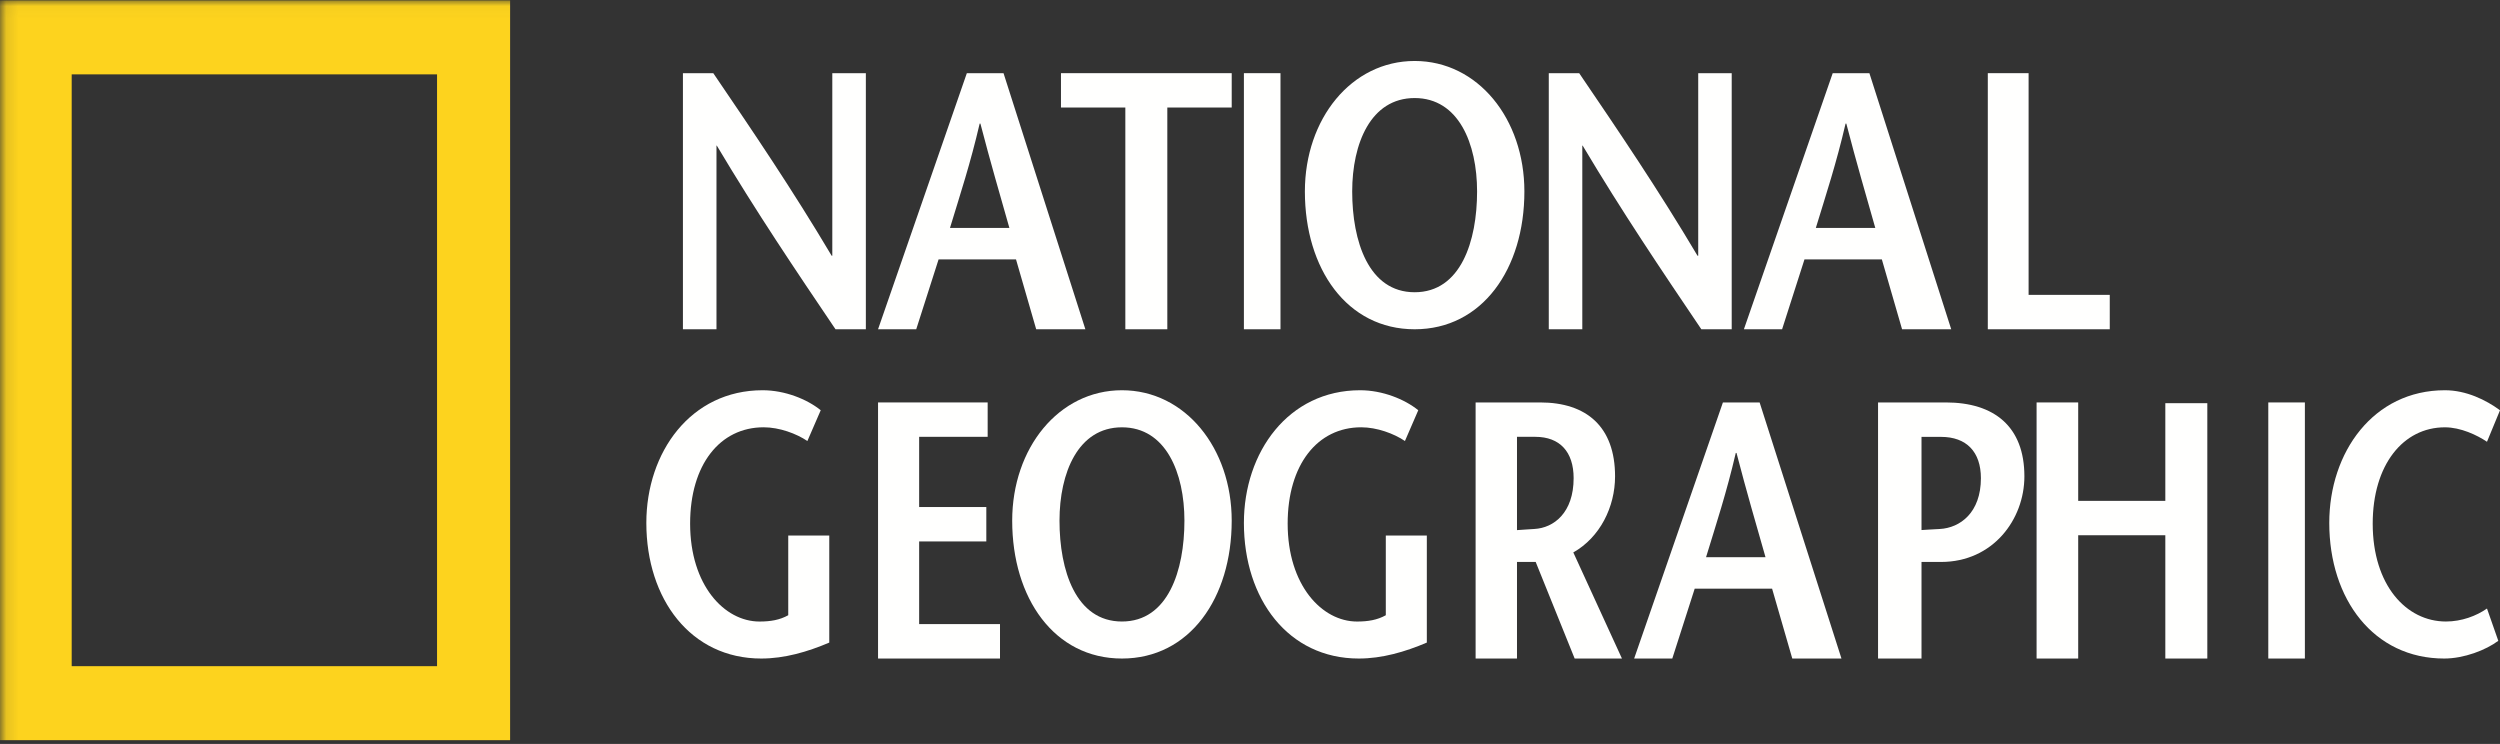
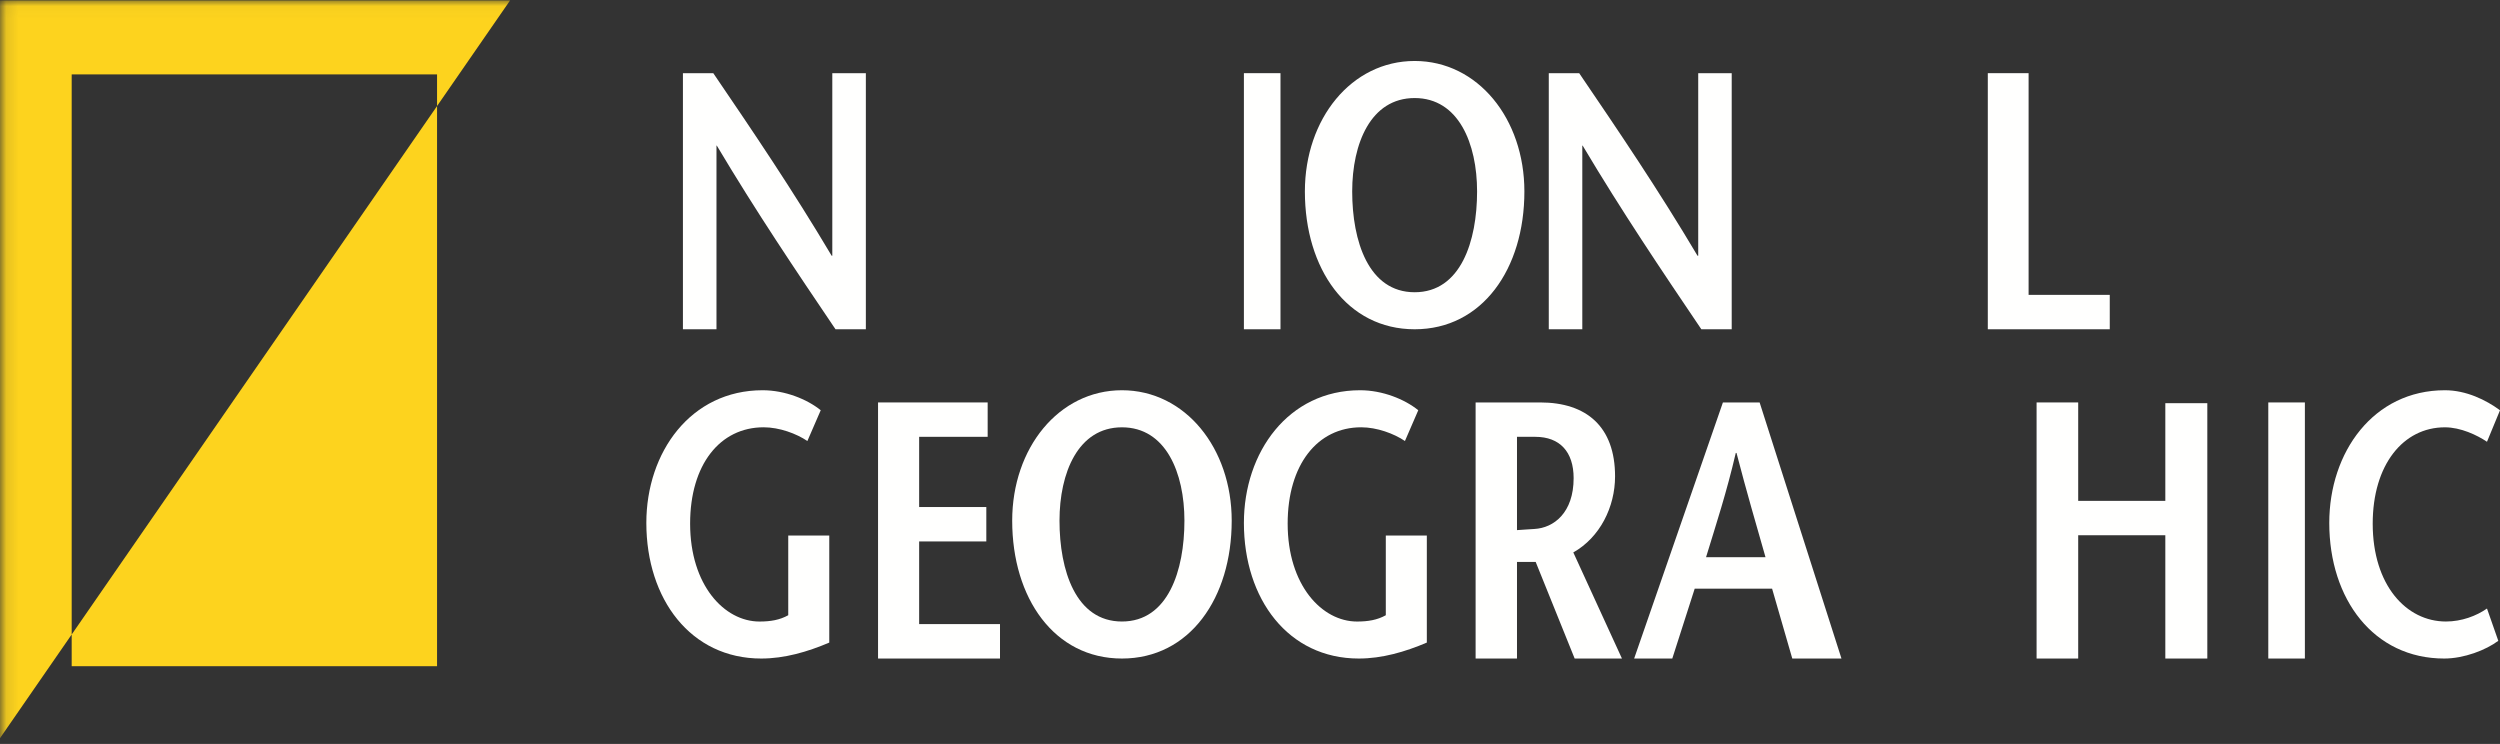
<svg xmlns="http://www.w3.org/2000/svg" xmlns:xlink="http://www.w3.org/1999/xlink" width="205px" height="61px" viewBox="0 0 205 61" version="1.1">
  <rect x="0" y="0" width="205" height="61" fill="#333333" stroke="none" />
  <title>NG_EXPMag_logo_pul_black-white-cmyk Copy</title>
  <desc>Created with Sketch.</desc>
  <defs>
    <polygon id="path-1" points="0.113 0.032 50.651 0.032 50.651 193.813 0.113 193.813" />
  </defs>
  <g id="Cover" stroke="none" stroke-width="1" fill="none" fill-rule="evenodd">
    <g id="NG_EXPMag_logo_pul_black-white-cmyk-Copy">
      <g id="Group-11">
        <mask id="mask-2" fill="white">
          <use xlink:href="#path-1" />
        </mask>
        <g id="Clip-9" />
-         <path d="M5.878,54.626 L35.838,54.626 L35.838,6.098 L5.878,6.098 L5.878,54.626 Z M-0.113,60.694 L41.829,60.694 L41.829,0.032 L-0.113,0.032 L-0.113,60.694 Z" id="Fill-10" fill="#FDD31E" mask="url(#mask-2)" />
+         <path d="M5.878,54.626 L35.838,54.626 L35.838,6.098 L5.878,6.098 L5.878,54.626 Z M-0.113,60.694 L41.829,0.032 L-0.113,0.032 L-0.113,60.694 Z" id="Fill-10" fill="#FDD31E" mask="url(#mask-2)" />
      </g>
      <path d="M71,27 L68.511,27 C65.246,22.168 62.011,17.369 58.778,11.94 L58.751,11.94 L58.751,27 L56,27 L56,6 L58.489,6 C61.754,10.799 64.989,15.57 68.195,20.97 L68.249,20.97 L68.249,6 L71,6 L71,27" id="Fill-12" fill="#FFFFFE" />
-       <path d="M77.899,18.689 C78.738,15.929 79.581,13.38 80.332,10.135 L80.393,10.135 C81.236,13.38 81.988,15.929 82.769,18.689 L77.899,18.689 Z M79.281,6 L72,27 L75.131,27 L76.964,21.271 L83.313,21.271 L84.968,27 L89,27 L82.289,6 L79.281,6 L79.281,6 Z" id="Fill-13" fill="#FFFFFE" />
-       <polyline id="Fill-14" fill="#FFFFFE" points="92.278 27 92.278 8.817 87 8.817 87 6 101 6 101 8.817 95.72 8.817 95.72 27 92.278 27" />
      <polygon id="Fill-15" fill="#FFFFFE" points="102 27 105 27 105 6 102 6" />
      <path d="M116.002,23.964 C112.214,23.964 110.88,19.768 110.88,15.699 C110.88,11.777 112.394,8.04 116.002,8.04 C119.606,8.04 121.121,11.777 121.121,15.699 C121.121,19.768 119.788,23.964 116.002,23.964 M116.002,27 C121.546,27 125,22.049 125,15.699 C125,9.741 121.183,5 116.002,5 C110.819,5 107,9.741 107,15.699 C107,22.049 110.456,27 116.002,27" id="Fill-16" fill="#FFFFFE" />
      <path d="M142,27 L139.51,27 C136.246,22.168 133.01,17.369 129.778,11.94 L129.749,11.94 L129.749,27 L127,27 L127,6 L129.493,6 C132.756,10.799 135.99,15.57 139.196,20.97 L139.254,20.97 L139.254,6 L142,6 L142,27" id="Fill-17" fill="#FFFFFE" />
-       <path d="M148.899,18.689 C149.742,15.929 150.584,13.38 151.337,10.135 L151.398,10.135 C152.239,13.38 152.992,15.929 153.773,18.689 L148.899,18.689 Z M150.282,6 L143,27 L146.132,27 L147.967,21.271 L154.312,21.271 L155.97,27 L160,27 L153.29,6 L150.282,6 L150.282,6 Z" id="Fill-18" fill="#FFFFFE" />
      <polyline id="Fill-19" fill="#FFFFFE" points="163 6 166.345 6 166.345 24.179 173 24.179 173 27 163 27 163 6" />
      <path d="M68,43.912 L68,52.692 C66.205,53.457 64.328,54 62.421,54 C56.647,54 53,49.139 53,42.878 C53,37.075 56.647,32 62.533,32 C64.355,32 66.178,32.73 67.3,33.64 L66.205,36.163 C65.307,35.555 63.909,35.038 62.62,35.038 C59.028,35.038 56.59,38.107 56.59,42.937 C56.59,47.983 59.393,50.966 62.281,50.966 C63.18,50.966 63.935,50.84 64.636,50.449 L64.636,43.912 L68,43.912" id="Fill-20" fill="#FFFFFE" />
      <polyline id="Fill-21" fill="#FFFFFE" points="80.988 35.819 75.37 35.819 75.37 41.577 80.878 41.577 80.878 44.398 75.37 44.398 75.37 51.176 82 51.176 82 54 72 54 72 33 80.988 33 80.988 35.819" />
      <path d="M91.999,50.964 C88.21,50.964 86.879,46.772 86.879,42.696 C86.879,38.781 88.395,35.04 91.999,35.04 C95.607,35.04 97.123,38.781 97.123,42.696 C97.123,46.772 95.788,50.964 91.999,50.964 M91.999,54 C97.548,54 101,49.049 101,42.696 C101,36.741 97.181,32 91.999,32 C86.817,32 83,36.741 83,42.696 C83,49.049 86.454,54 91.999,54" id="Fill-22" fill="#FFFFFE" />
      <path d="M117,43.912 L117,52.692 C115.205,53.457 113.33,54 111.421,54 C105.645,54 102,49.139 102,42.878 C102,37.075 105.645,32 111.531,32 C113.353,32 115.178,32.73 116.298,33.64 L115.205,36.163 C114.309,35.555 112.907,35.038 111.617,35.038 C108.027,35.038 105.588,38.107 105.588,42.937 C105.588,47.983 108.393,50.966 111.281,50.966 C112.18,50.966 112.937,50.84 113.636,50.449 L113.636,43.912 L117,43.912" id="Fill-23" fill="#FFFFFE" />
      <path d="M124.393,35.82 L125.897,35.82 C127.907,35.82 129.038,37.051 129.038,39.209 C129.038,42.03 127.426,43.291 125.811,43.376 C125.472,43.409 124.679,43.437 124.393,43.47 L124.393,35.82 Z M133,54 L129.011,45.299 C131.191,44.069 132.435,41.581 132.435,39.061 C132.435,34.978 130.084,33 126.294,33 L121,33 L121,54 L124.393,54 L124.393,46.079 L125.926,46.079 L129.122,54 L133,54 L133,54 Z" id="Fill-24" fill="#FFFFFE" />
      <path d="M139.896,45.691 C140.739,42.931 141.582,40.379 142.334,37.14 L142.393,37.14 C143.234,40.379 143.986,42.931 144.772,45.691 L139.896,45.691 Z M141.279,33 L134,54 L137.128,54 L138.965,48.272 L145.312,48.272 L146.967,54 L151,54 L144.289,33 L141.279,33 L141.279,33 Z" id="Fill-25" fill="#FFFFFE" />
-       <path d="M159.555,33 L154,33 L154,54 L157.564,54 L157.564,46.08 L159.167,46.08 C163.417,46.08 166,42.599 166,39.06 C166,34.981 163.531,33 159.555,33 M159.05,43.378 C158.685,43.407 157.811,43.435 157.564,43.464 L157.564,35.824 L159.167,35.824 C161.249,35.824 162.434,37.05 162.434,39.212 C162.434,42.028 160.741,43.289 159.05,43.378" id="Fill-26" fill="#FFFFFE" />
      <polyline id="Fill-27" fill="#FFFFFE" points="181 54 177.557 54 177.557 43.89 170.412 43.89 170.412 54 167 54 167 33 170.412 33 170.412 41.071 177.557 41.071 177.557 33.061 181 33.061 181 54" />
      <polygon id="Fill-28" fill="#FFFFFE" points="186 54 189 54 189 33 186 33" />
      <path d="M203.933,36.225 C203.117,35.676 201.776,35.04 200.483,35.04 C197.059,35.04 194.562,38.111 194.562,42.94 C194.562,47.986 197.315,50.964 200.566,50.964 C201.859,50.964 203.063,50.505 203.933,49.899 L204.86,52.546 C203.851,53.303 202.055,54 200.426,54 C194.646,54 191,49.143 191,42.879 C191,37.076 194.619,32 200.483,32 C202.222,32 203.851,32.792 205,33.643 L203.933,36.225" id="Fill-29" fill="#FFFFFE" />
    </g>
  </g>
</svg>